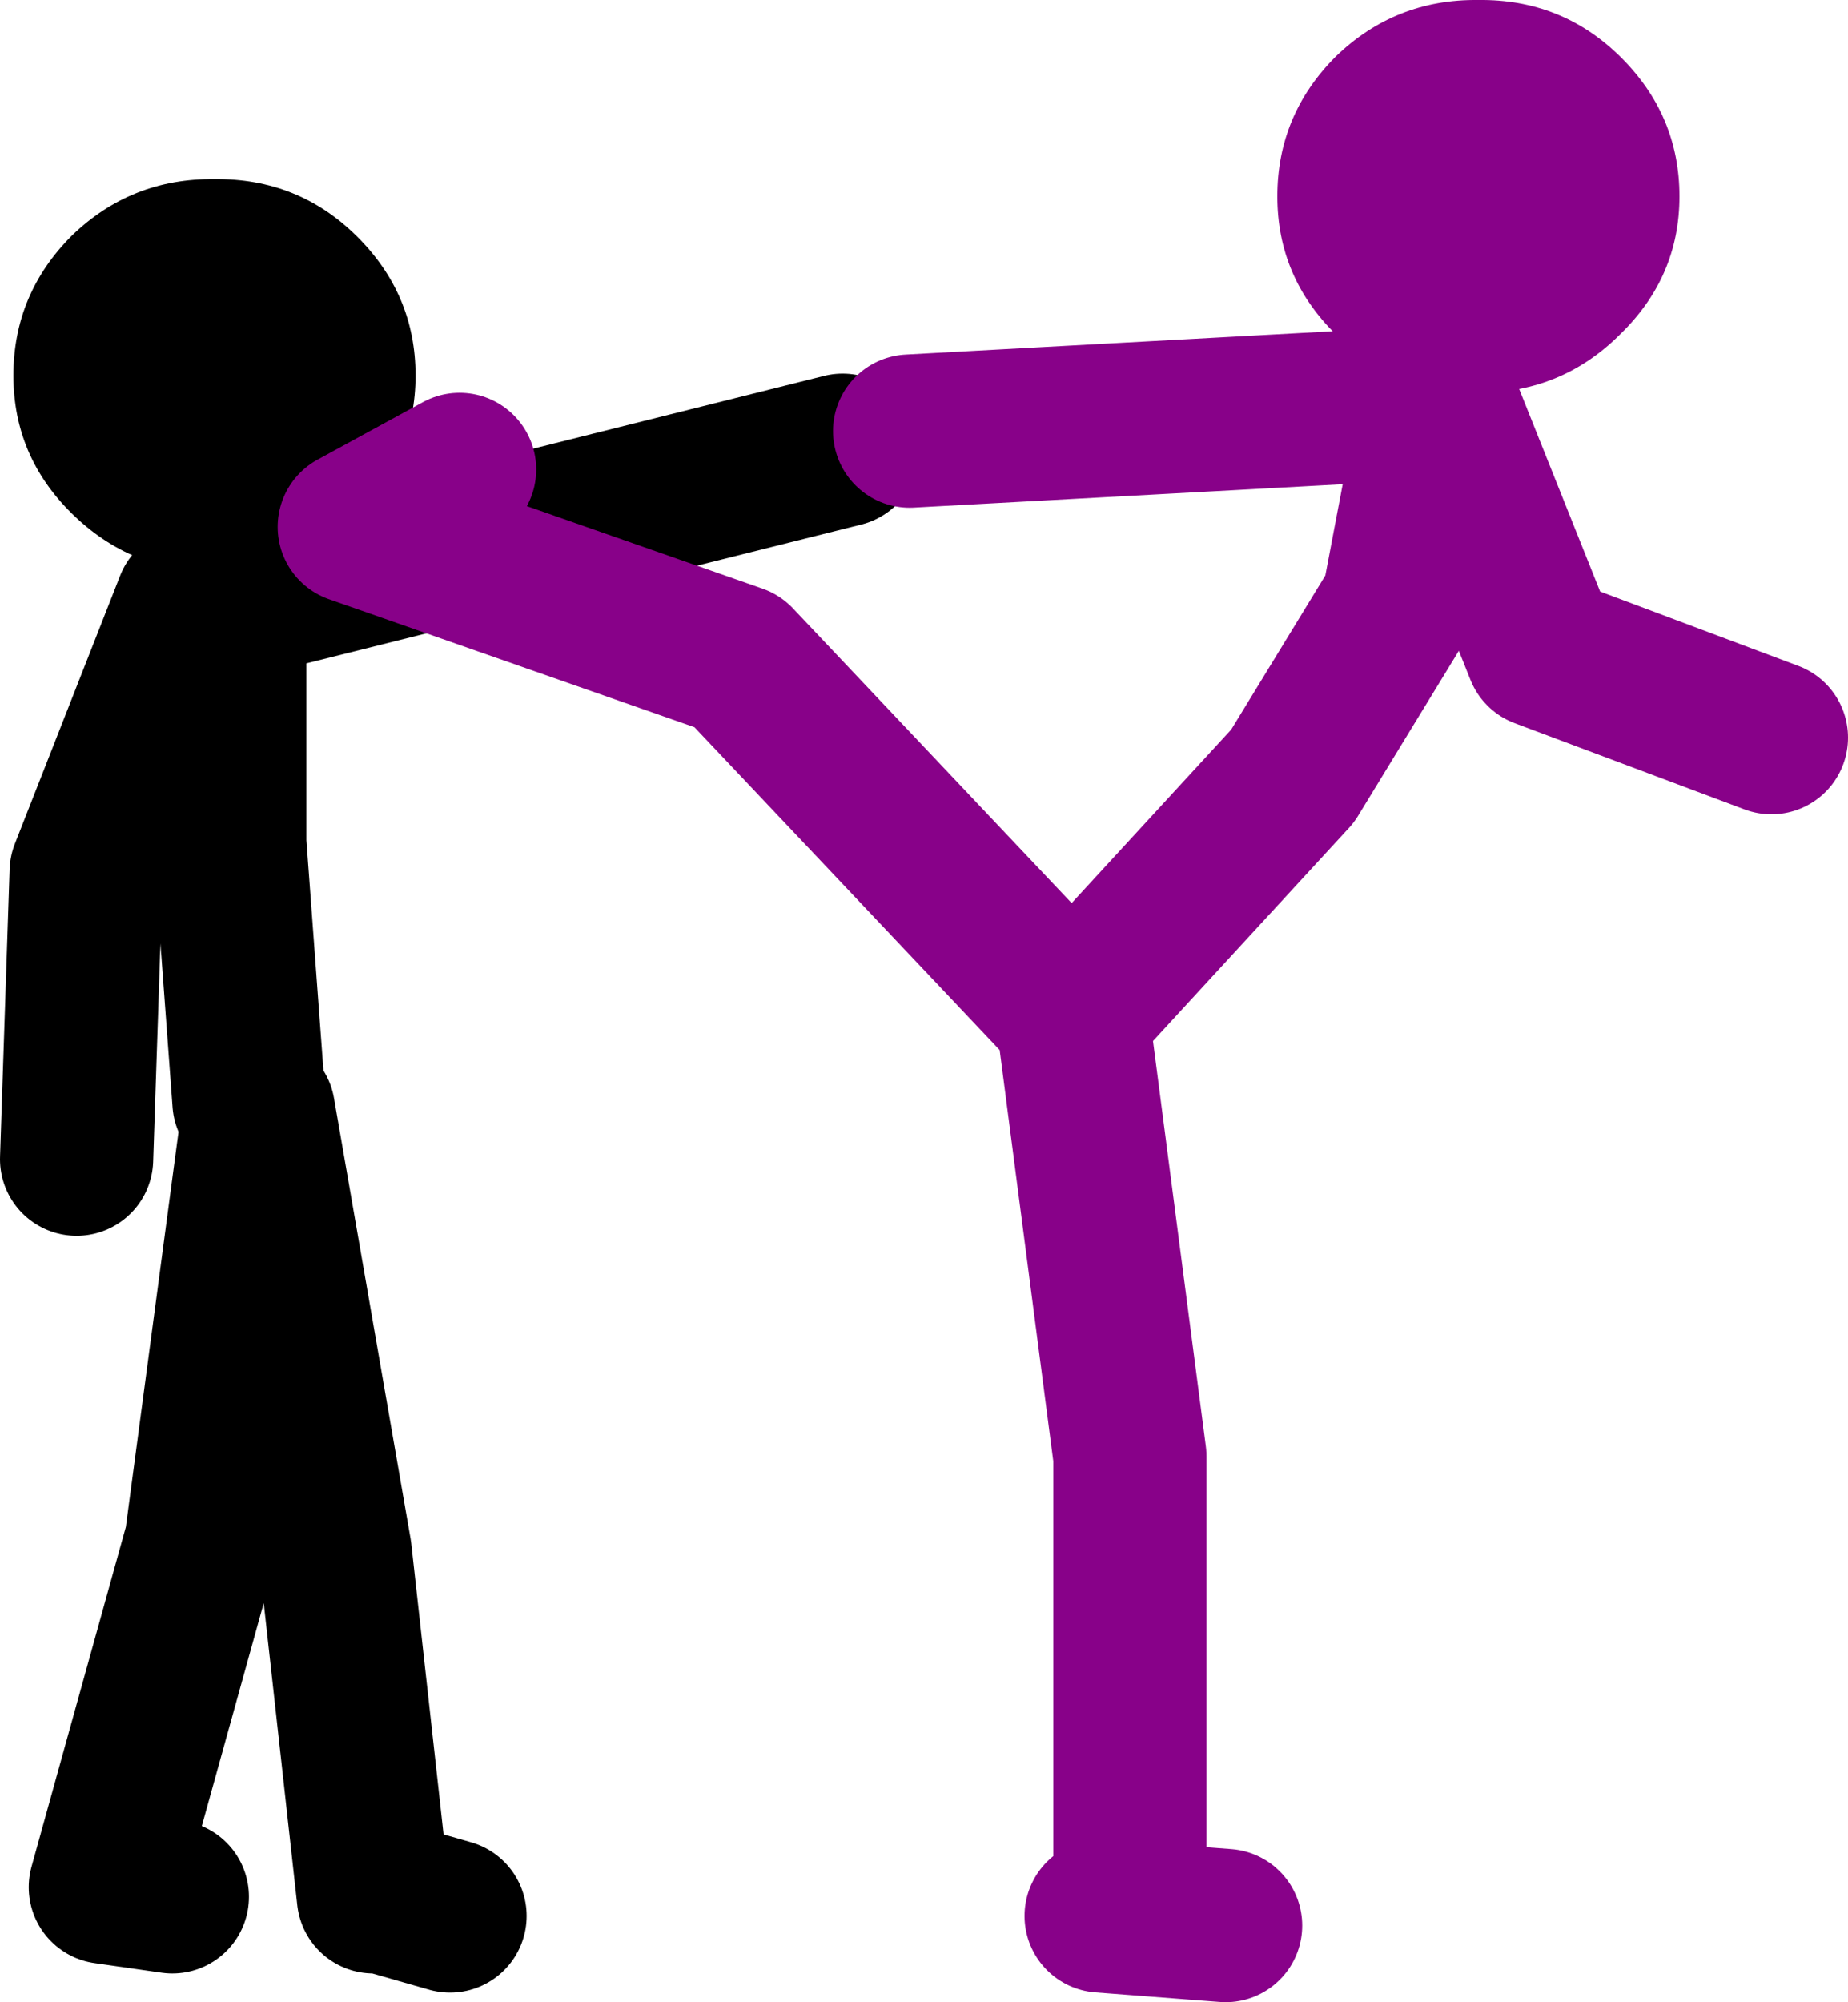
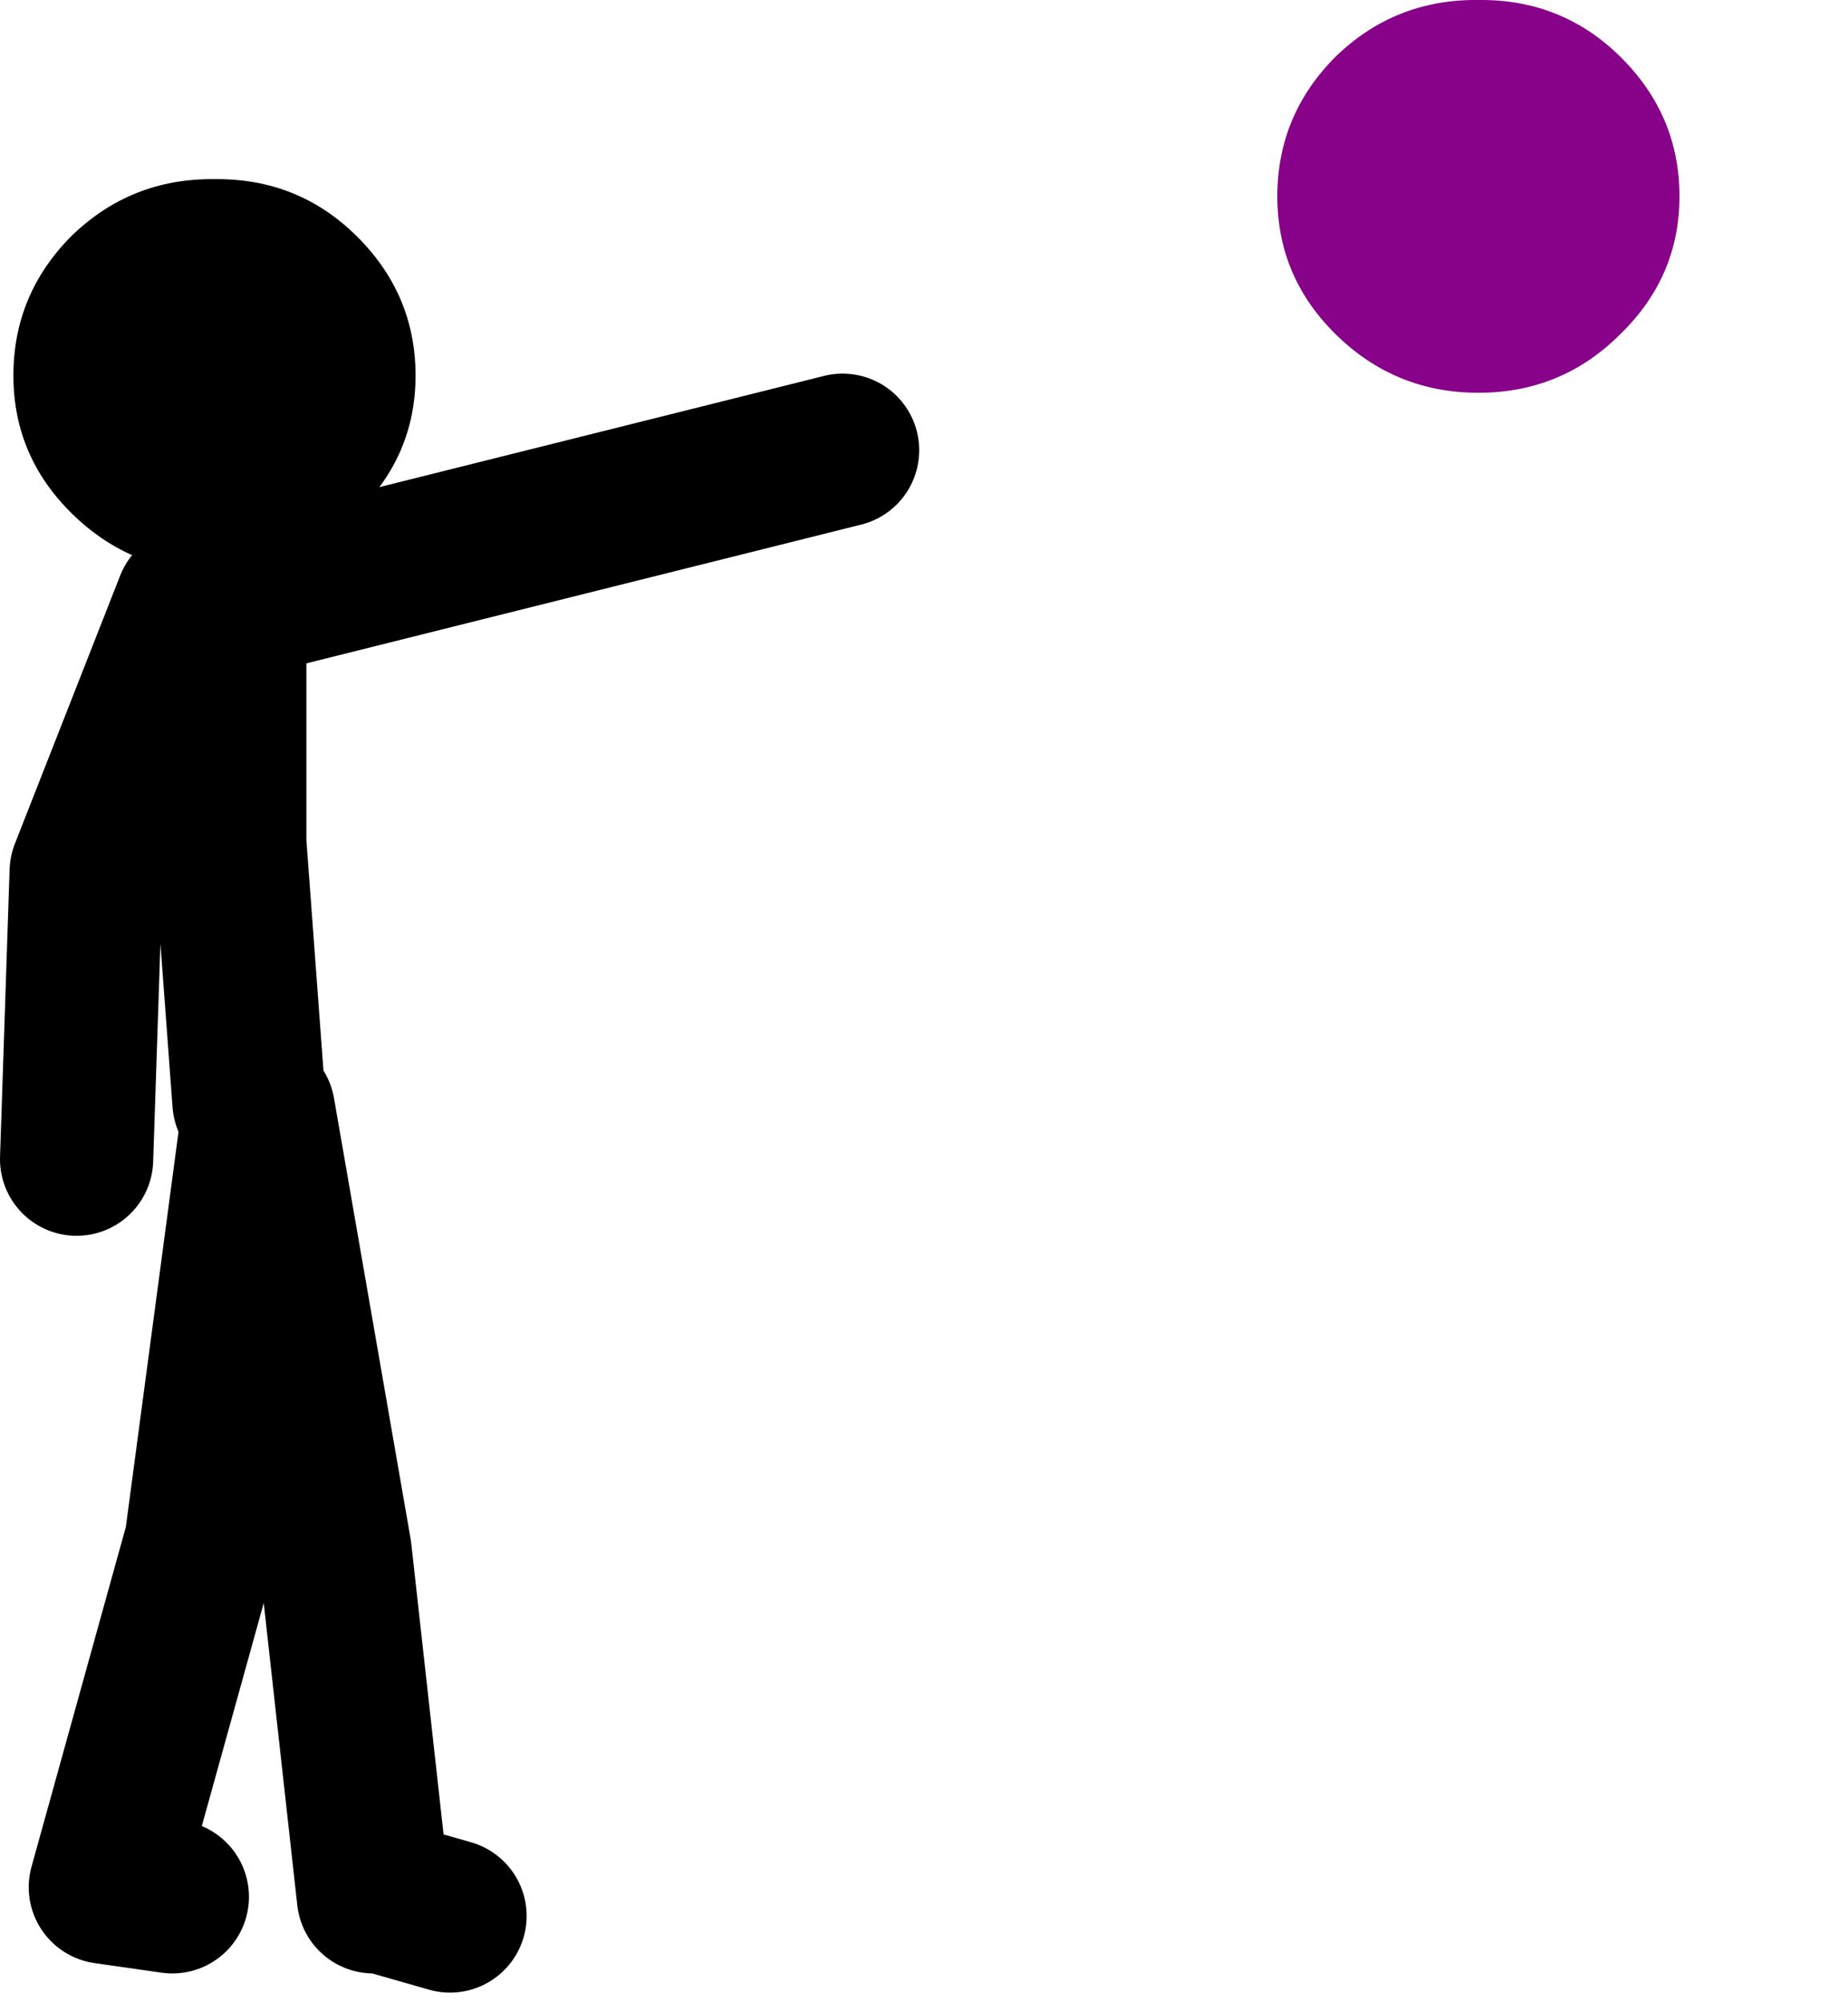
<svg xmlns="http://www.w3.org/2000/svg" height="104.5px" width="96.5px">
  <g transform="matrix(1.0, 0.0, 0.0, 1.0, 157.0, -24.0)">
    <path d="M-153.25 36.3 Q-150.15 33.3 -145.8 33.35 -141.45 33.3 -138.4 36.3 -135.3 39.35 -135.3 43.6 -135.3 47.8 -138.4 50.8 -141.45 53.85 -145.8 53.85 -150.15 53.85 -153.25 50.8 -156.3 47.8 -156.3 43.6 -156.3 39.35 -153.25 36.3" fill="#000000" fill-rule="evenodd" stroke="none" />
    <path d="M-79.8 24.0 Q-75.45 23.95 -72.4 26.95 -69.3 30.0 -69.3 34.25 -69.3 38.45 -72.4 41.45 -75.45 44.5 -79.8 44.5 -84.15 44.5 -87.25 41.45 -90.3 38.45 -90.3 34.25 -90.3 30.0 -87.25 26.95 -84.15 23.95 -79.8 24.0" fill="#880189" fill-rule="evenodd" stroke="none" />
    <path d="M-144.0 81.5 L-145.0 68.0 -145.0 55.5 -113.0 47.5 M-147.0 55.5 L-152.5 69.5 -153.0 84.5 M-133.5 124.0 L-137.0 123.0 M-137.5 123.0 L-139.5 105.0 -143.5 82.0 -146.5 104.5 -151.5 122.5 -148.0 123.0" fill="none" stroke="#000000" stroke-linecap="round" stroke-linejoin="round" stroke-width="8.0" />
-     <path d="M-81.5 45.5 L-76.5 58.0 -64.5 62.5 M-133.0 48.5 L-138.5 51.5 -118.5 58.5 -101.0 77.0 -89.5 64.5 -84.0 55.5 -82.0 45.0 -109.5 46.5 M-99.5 124.0 L-93.0 124.5 M-98.0 121.0 L-98.0 100.0 -101.0 77.0" fill="none" stroke="#880189" stroke-linecap="round" stroke-linejoin="round" stroke-width="8.0" />
  </g>
</svg>